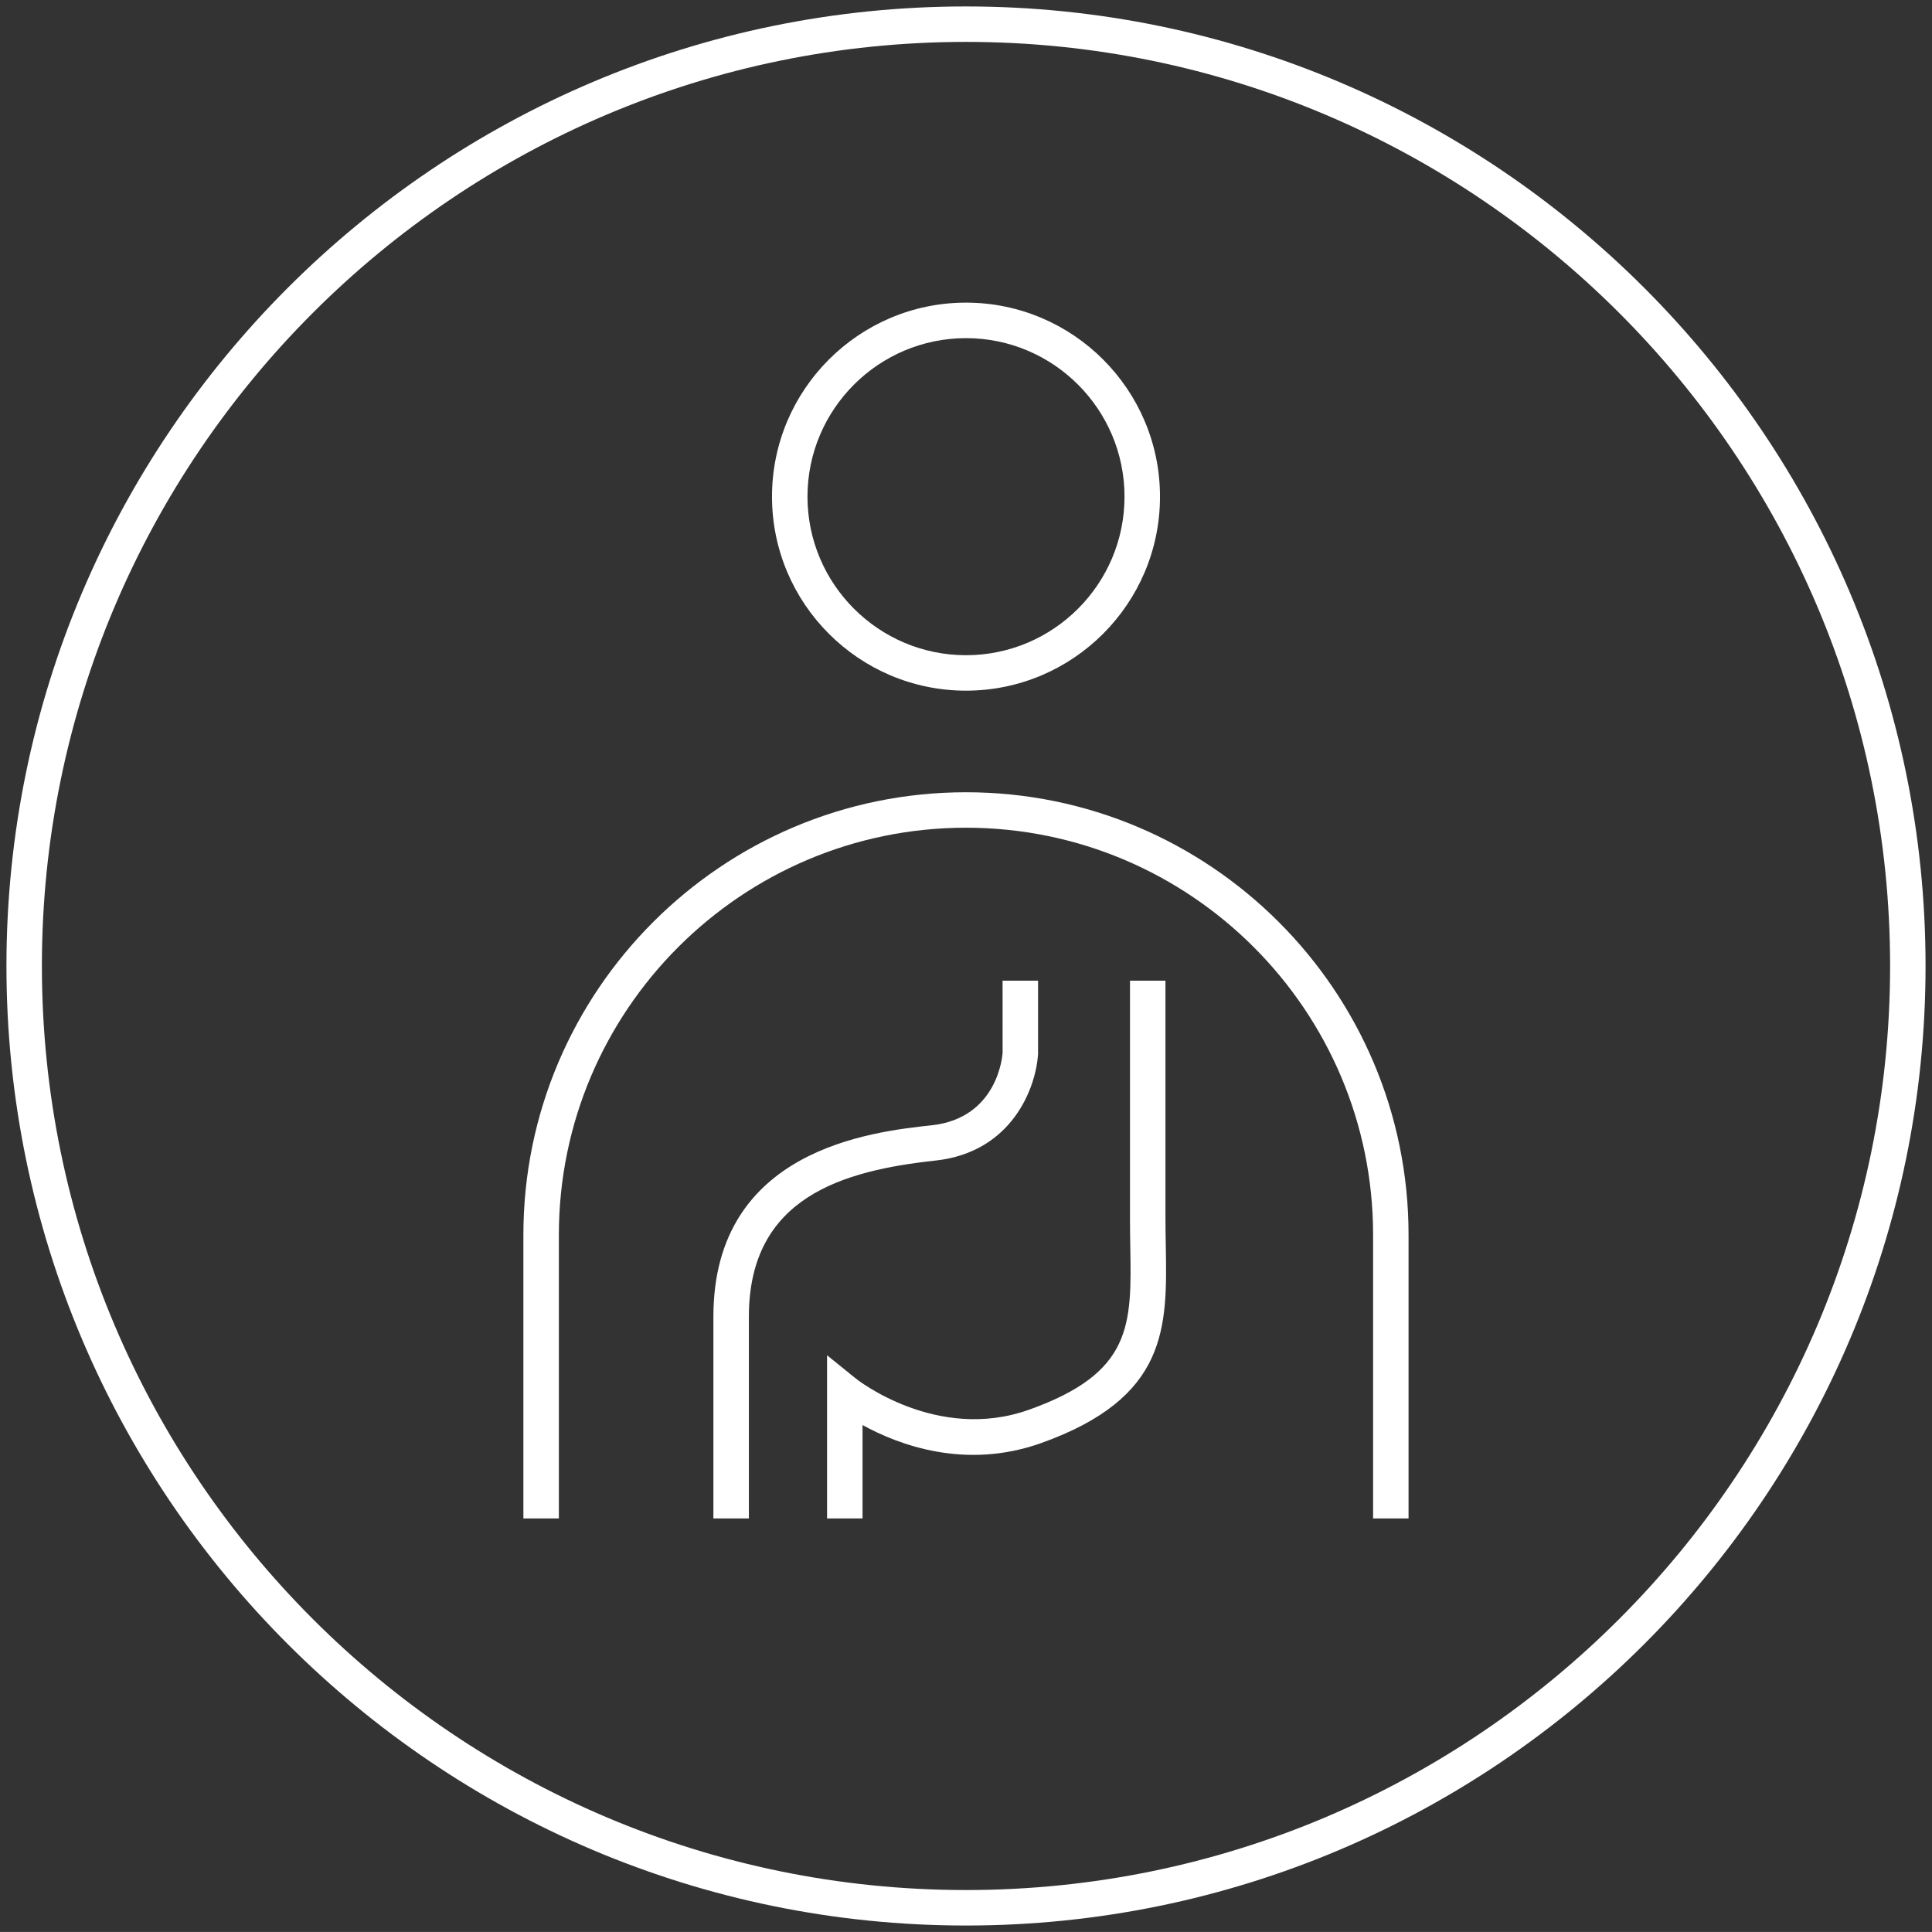
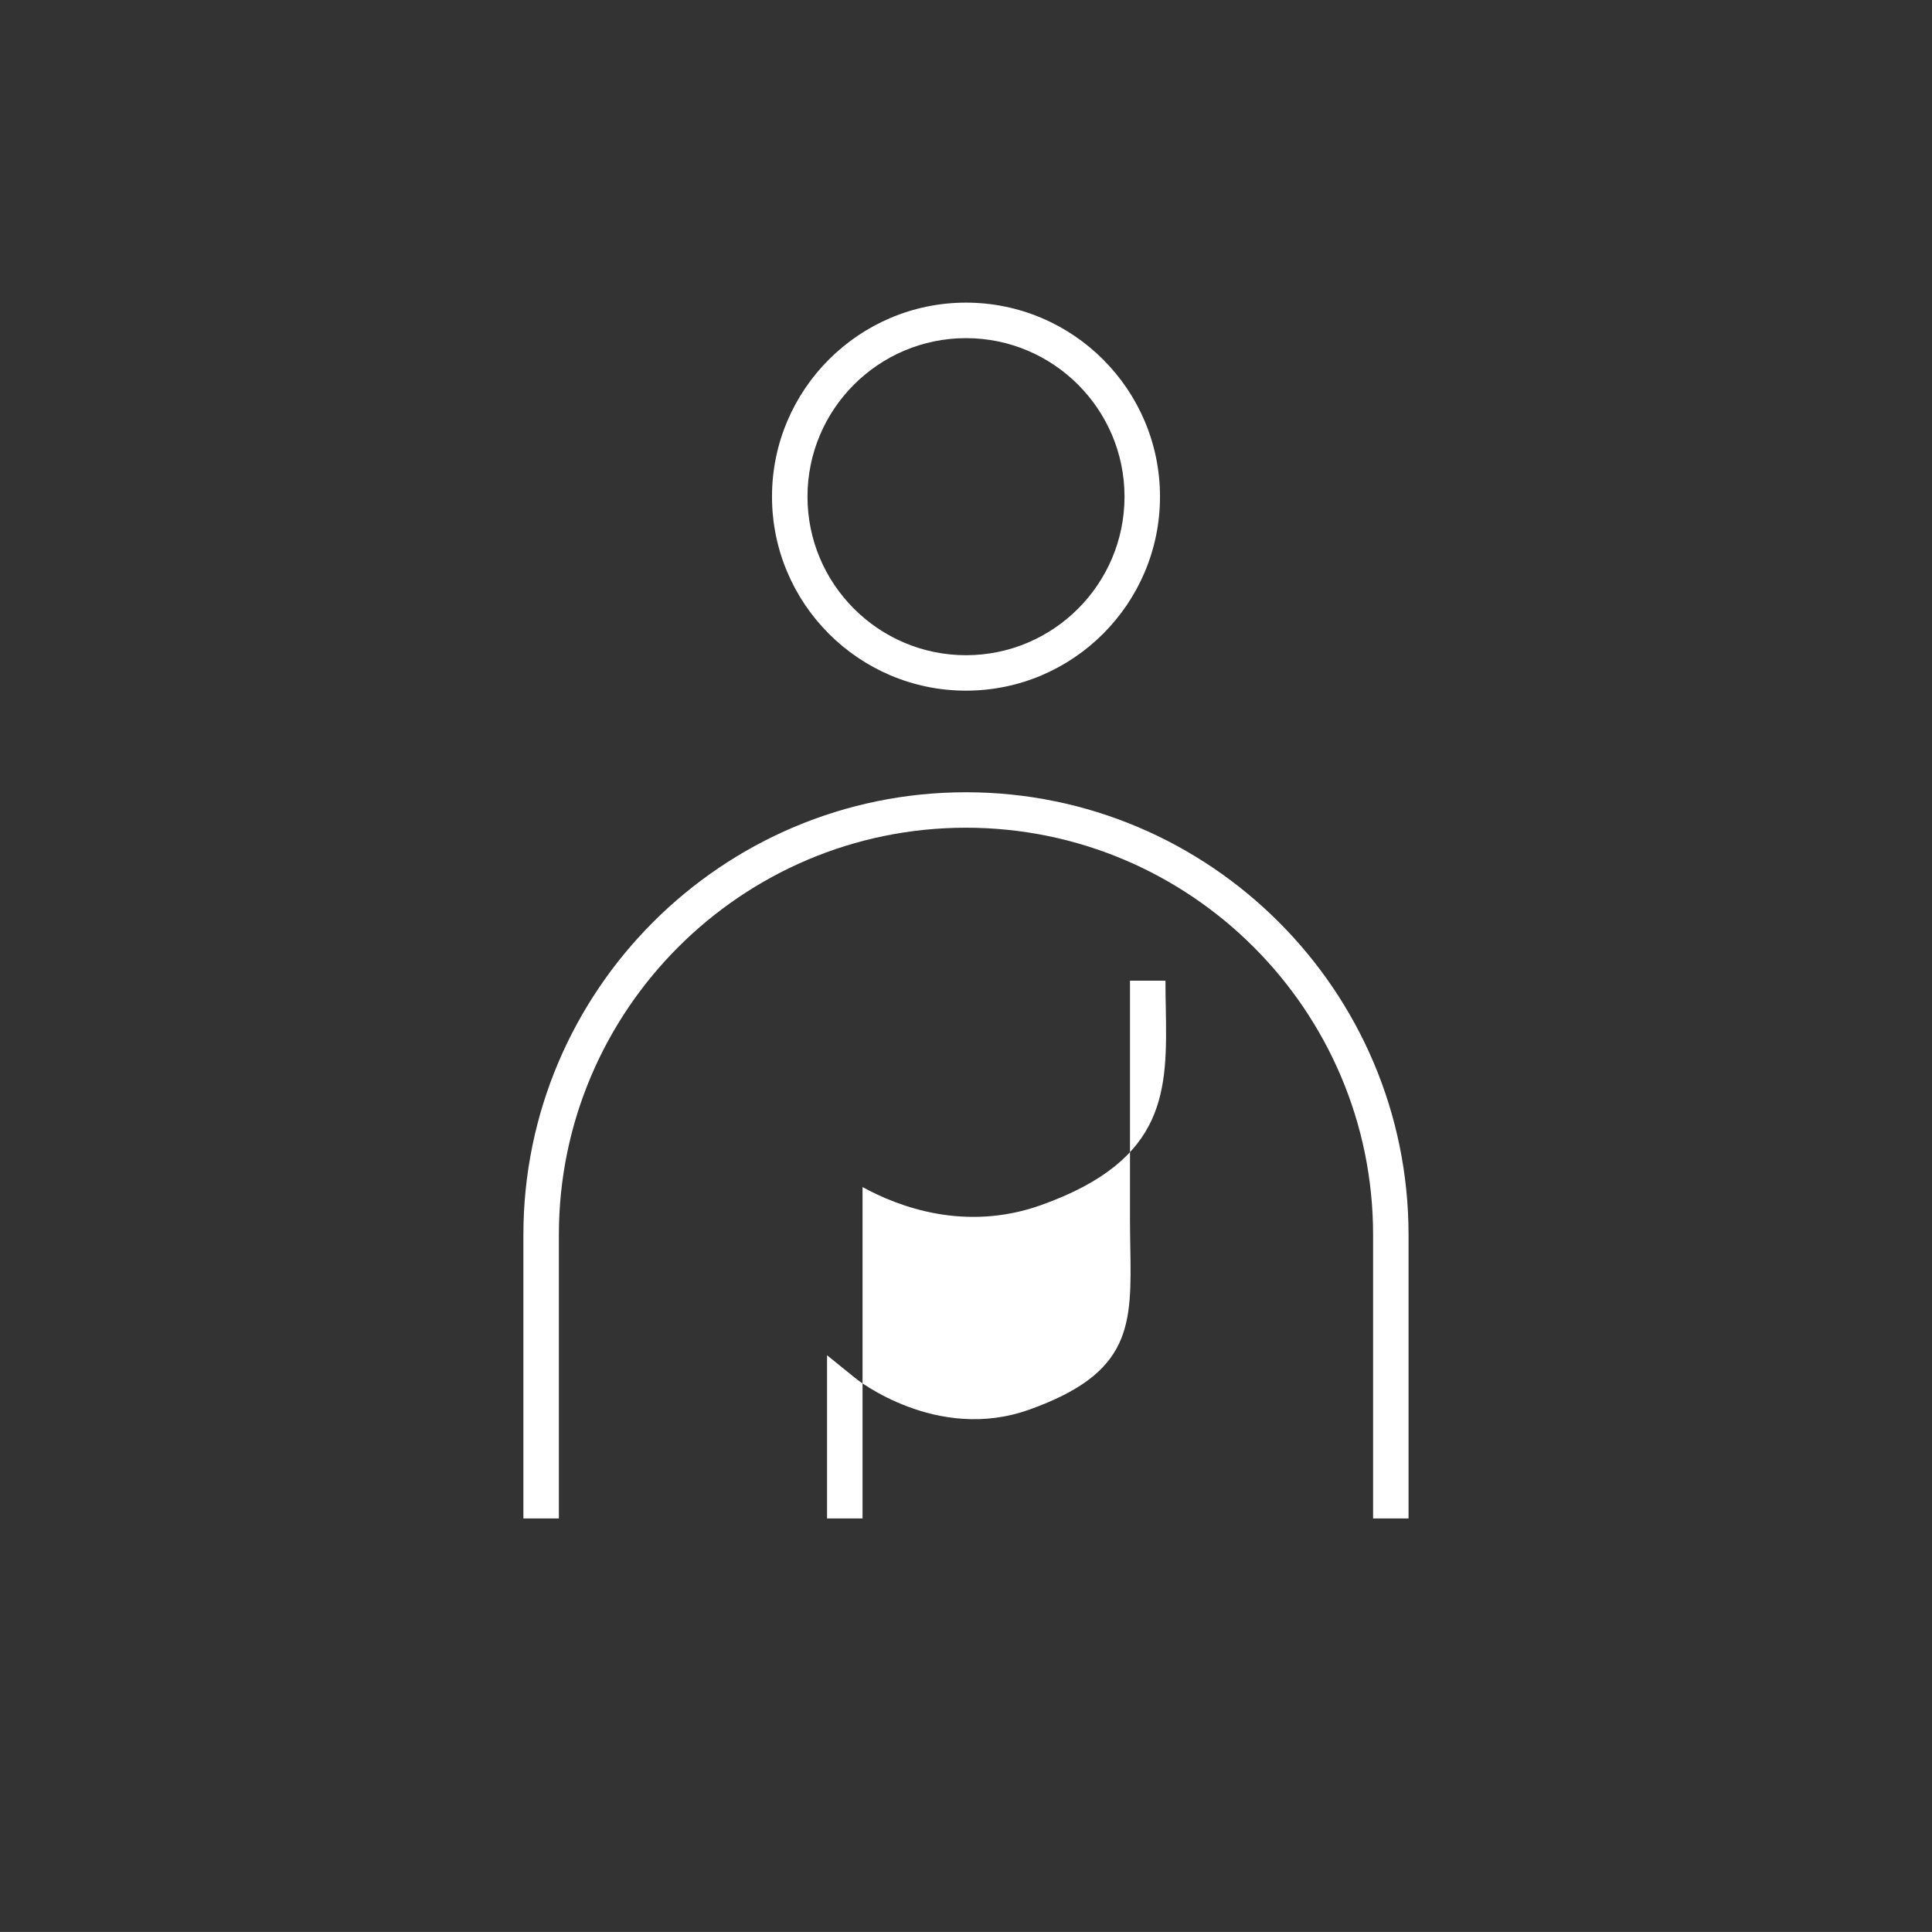
<svg xmlns="http://www.w3.org/2000/svg" version="1.1" x="0px" y="0px" width="65.34px" height="65.339px" viewBox="0 0 65.34 65.339" style="enable-background:new 0 0 65.34 65.339;" xml:space="preserve">
  <rect x="0" y="0" width="65.34" height="65.339" fill="#333333" stroke="none" />
  <style type="text/css">
	.st0{fill:#FFFFFF;}
</style>
  <g id="レイヤー_1">
</g>
  <g id="moji">
    <g>
-       <path class="st0" d="M32.67,65.121c-17.894,0-32.452-14.558-32.452-32.452c0-17.893,14.558-32.451,32.452-32.451    s32.452,14.558,32.452,32.451C65.122,50.563,50.564,65.121,32.67,65.121z M32.67,1.417c-17.233,0-31.253,14.019-31.253,31.251    c0,17.233,14.02,31.253,31.253,31.253s31.253-14.02,31.253-31.253C63.923,15.437,49.903,1.417,32.67,1.417z" />
      <path class="st0" d="M32.67,23.358c-3.618,0-6.561-2.943-6.561-6.562c0-3.618,2.943-6.561,6.561-6.561s6.561,2.943,6.561,6.561    C39.231,20.415,36.288,23.358,32.67,23.358z M32.67,11.436c-2.956,0-5.361,2.405-5.361,5.361c0,2.956,2.405,5.362,5.361,5.362    s5.361-2.405,5.361-5.362C38.031,13.841,35.626,11.436,32.67,11.436z" />
      <g>
-         <path class="st0" d="M25.327,51.353h-1.2V44.53c0-5.67,5.362-6.253,7.381-6.473c2.241-0.244,2.395-2.363,2.4-2.453l-0.001-2.438     h1.2v2.474c-0.068,1.149-0.879,3.328-3.469,3.61c-3.121,0.339-6.311,1.232-6.311,5.28V51.353z" />
-         <path class="st0" d="M29.171,51.353h-1.2v-5.518l0.978,0.791c0.026,0.021,2.732,2.164,5.854,1.05     c3.497-1.248,3.469-2.857,3.423-5.522c-0.005-0.304-0.01-0.617-0.01-0.939v-8.049h1.2v8.049c0,0.315,0.005,0.62,0.011,0.918     c0.047,2.755,0.088,5.135-4.22,6.673c-2.556,0.911-4.809,0.064-6.036-0.611V51.353z" />
+         <path class="st0" d="M29.171,51.353h-1.2v-5.518l0.978,0.791c0.026,0.021,2.732,2.164,5.854,1.05     c3.497-1.248,3.469-2.857,3.423-5.522c-0.005-0.304-0.01-0.617-0.01-0.939v-8.049h1.2c0,0.315,0.005,0.62,0.011,0.918     c0.047,2.755,0.088,5.135-4.22,6.673c-2.556,0.911-4.809,0.064-6.036-0.611V51.353z" />
      </g>
      <path class="st0" d="M47.638,51.353h-1.2v-9.591c0-7.592-6.177-13.769-13.769-13.769S18.901,34.17,18.901,41.762v9.591h-1.2    v-9.591c0-8.253,6.715-14.968,14.968-14.968s14.968,6.715,14.968,14.968V51.353z" />
    </g>
  </g>
</svg>